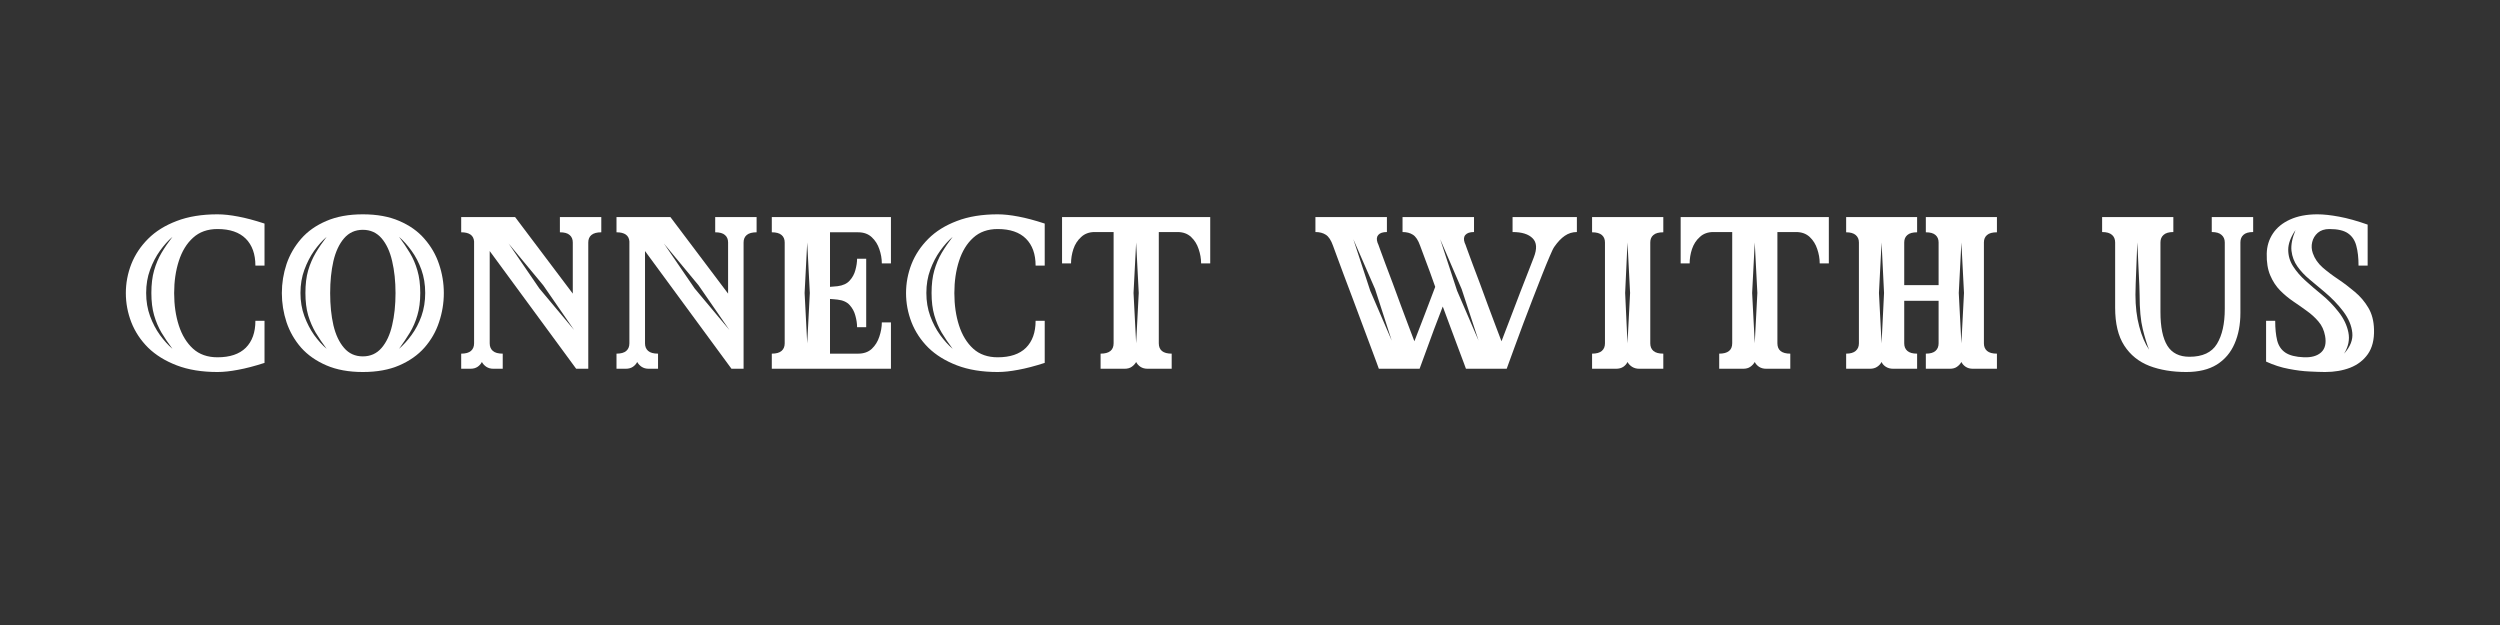
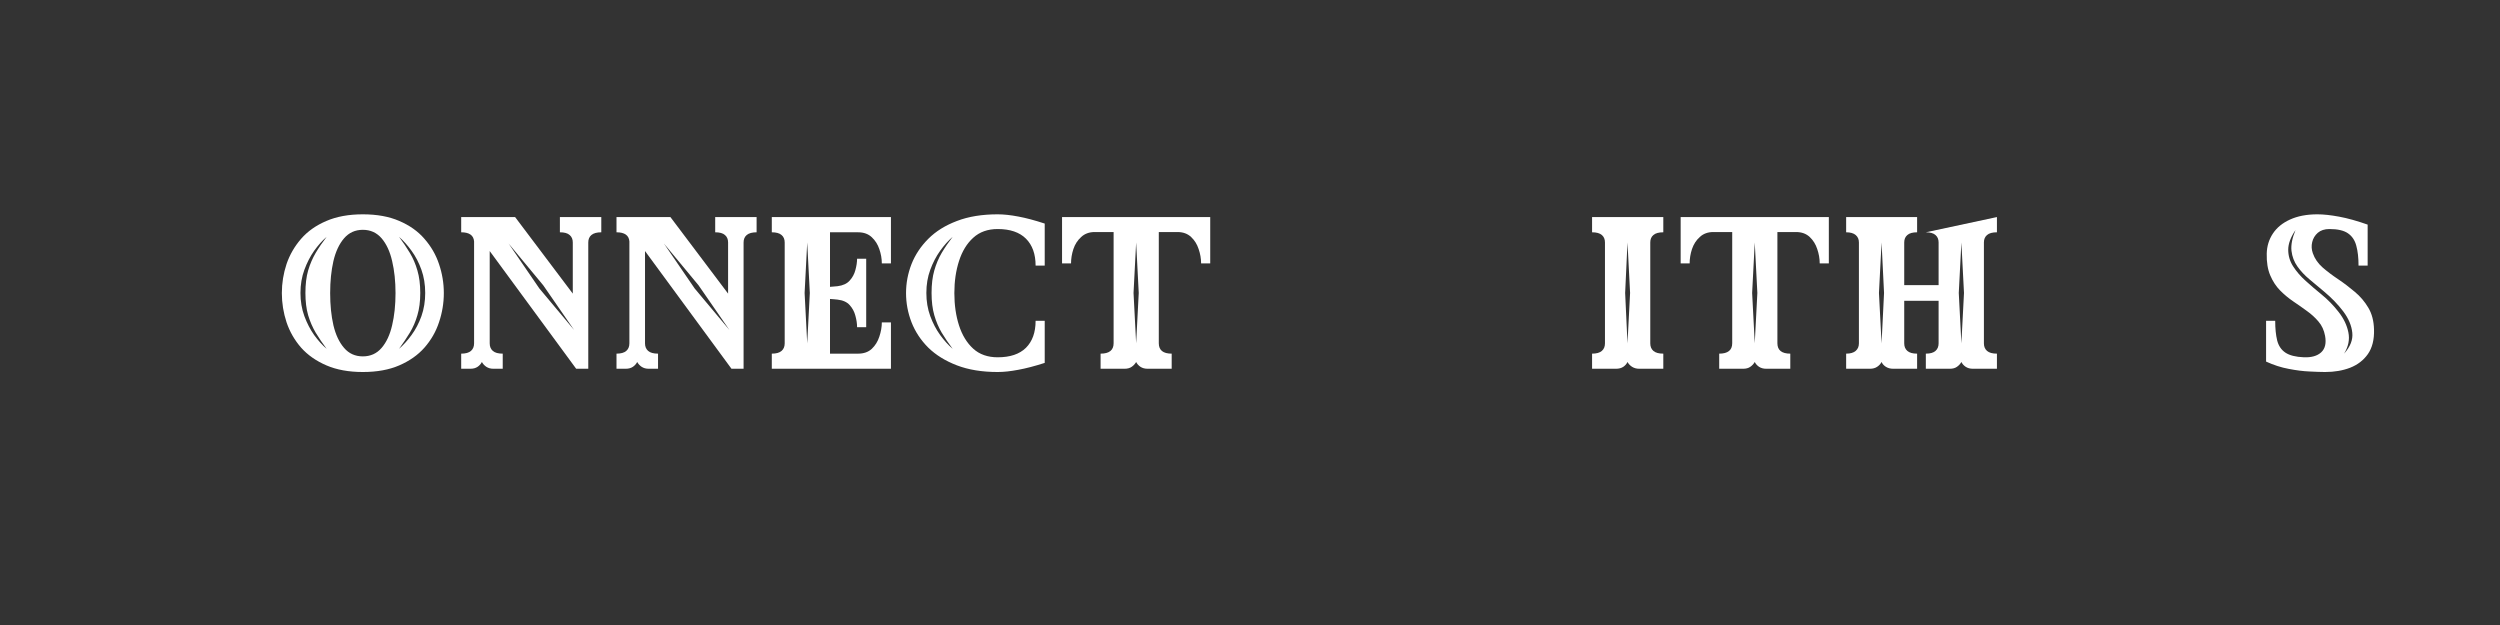
<svg xmlns="http://www.w3.org/2000/svg" width="400" zoomAndPan="magnify" viewBox="0 0 300 75" height="100" preserveAspectRatio="xMidYMid meet" version="1.0">
  <rect x="0" y="0" width="300" height="75" fill="#333333" stroke="none" />
  <defs>
    <g />
  </defs>
  <g fill="#ffffff" fill-opacity="1">
    <g transform="translate(14.32, 44.25)">
      <g>
-         <path d="M 11.781 -18.531 C 12.508 -18.531 13.332 -18.441 14.25 -18.266 C 15.164 -18.098 16.223 -17.816 17.422 -17.422 L 17.422 -12.375 L 16.328 -12.375 C 16.328 -13.758 15.941 -14.836 15.172 -15.609 C 14.398 -16.379 13.27 -16.766 11.781 -16.766 C 10.582 -16.766 9.602 -16.414 8.844 -15.719 C 8.082 -15.031 7.516 -14.102 7.141 -12.938 C 6.766 -11.781 6.578 -10.492 6.578 -9.078 C 6.578 -7.648 6.766 -6.352 7.141 -5.188 C 7.516 -4.031 8.082 -3.102 8.844 -2.406 C 9.602 -1.719 10.582 -1.375 11.781 -1.375 C 13.27 -1.375 14.398 -1.754 15.172 -2.516 C 15.941 -3.285 16.328 -4.363 16.328 -5.75 L 17.422 -5.75 L 17.422 -0.703 C 16.223 -0.316 15.164 -0.039 14.25 0.125 C 13.332 0.301 12.508 0.391 11.781 0.391 C 9.906 0.391 8.273 0.125 6.891 -0.406 C 5.504 -0.938 4.359 -1.645 3.453 -2.531 C 2.555 -3.426 1.883 -4.441 1.438 -5.578 C 1 -6.711 0.781 -7.879 0.781 -9.078 C 0.781 -10.273 1 -11.438 1.438 -12.562 C 1.883 -13.688 2.555 -14.695 3.453 -15.594 C 4.359 -16.5 5.504 -17.211 6.891 -17.734 C 8.273 -18.266 9.906 -18.531 11.781 -18.531 Z M 6.375 -2.391 C 5.883 -3.047 5.445 -3.691 5.062 -4.328 C 4.688 -4.961 4.391 -5.66 4.172 -6.422 C 3.953 -7.18 3.844 -8.07 3.844 -9.094 C 3.844 -10.133 3.953 -11.035 4.172 -11.797 C 4.391 -12.566 4.688 -13.27 5.062 -13.906 C 5.445 -14.551 5.883 -15.191 6.375 -15.828 C 5.852 -15.379 5.352 -14.82 4.875 -14.156 C 4.395 -13.488 4 -12.727 3.688 -11.875 C 3.375 -11.031 3.219 -10.102 3.219 -9.094 C 3.219 -8.094 3.375 -7.164 3.688 -6.312 C 4 -5.469 4.395 -4.711 4.875 -4.047 C 5.352 -3.391 5.852 -2.836 6.375 -2.391 Z M 6.375 -2.391 " />
-       </g>
+         </g>
    </g>
  </g>
  <g fill="#ffffff" fill-opacity="1">
    <g transform="translate(32.775, 44.25)">
      <g>
        <path d="M 10.766 -18.531 C 12.461 -18.531 13.922 -18.266 15.141 -17.734 C 16.367 -17.211 17.375 -16.5 18.156 -15.594 C 18.945 -14.695 19.531 -13.688 19.906 -12.562 C 20.289 -11.438 20.484 -10.273 20.484 -9.078 C 20.484 -7.879 20.289 -6.711 19.906 -5.578 C 19.531 -4.441 18.945 -3.426 18.156 -2.531 C 17.375 -1.645 16.367 -0.938 15.141 -0.406 C 13.922 0.125 12.461 0.391 10.766 0.391 C 9.078 0.391 7.617 0.125 6.391 -0.406 C 5.16 -0.938 4.148 -1.645 3.359 -2.531 C 2.578 -3.426 1.992 -4.441 1.609 -5.578 C 1.234 -6.711 1.047 -7.879 1.047 -9.078 C 1.047 -10.273 1.234 -11.438 1.609 -12.562 C 1.992 -13.688 2.578 -14.695 3.359 -15.594 C 4.148 -16.5 5.16 -17.211 6.391 -17.734 C 7.617 -18.266 9.078 -18.531 10.766 -18.531 Z M 6.422 -2.391 C 5.93 -3.047 5.492 -3.691 5.109 -4.328 C 4.734 -4.961 4.43 -5.66 4.203 -6.422 C 3.984 -7.18 3.875 -8.07 3.875 -9.094 C 3.875 -10.133 3.984 -11.035 4.203 -11.797 C 4.43 -12.566 4.734 -13.27 5.109 -13.906 C 5.492 -14.551 5.93 -15.191 6.422 -15.828 C 5.898 -15.379 5.398 -14.82 4.922 -14.156 C 4.453 -13.488 4.062 -12.727 3.75 -11.875 C 3.438 -11.031 3.281 -10.102 3.281 -9.094 C 3.281 -8.094 3.438 -7.164 3.75 -6.312 C 4.062 -5.469 4.453 -4.711 4.922 -4.047 C 5.398 -3.391 5.898 -2.836 6.422 -2.391 Z M 10.766 -1.484 C 11.68 -1.484 12.43 -1.82 13.016 -2.5 C 13.598 -3.176 14.02 -4.082 14.281 -5.219 C 14.551 -6.363 14.688 -7.648 14.688 -9.078 C 14.688 -10.492 14.551 -11.773 14.281 -12.922 C 14.02 -14.066 13.598 -14.977 13.016 -15.656 C 12.43 -16.332 11.68 -16.672 10.766 -16.672 C 9.848 -16.672 9.098 -16.332 8.516 -15.656 C 7.93 -14.977 7.504 -14.066 7.234 -12.922 C 6.973 -11.773 6.844 -10.492 6.844 -9.078 C 6.844 -7.648 6.973 -6.363 7.234 -5.219 C 7.504 -4.082 7.93 -3.176 8.516 -2.5 C 9.098 -1.82 9.848 -1.484 10.766 -1.484 Z M 15.109 -2.391 C 15.629 -2.836 16.129 -3.391 16.609 -4.047 C 17.098 -4.711 17.492 -5.469 17.797 -6.312 C 18.098 -7.164 18.25 -8.094 18.25 -9.094 C 18.25 -10.102 18.098 -11.031 17.797 -11.875 C 17.492 -12.727 17.098 -13.488 16.609 -14.156 C 16.129 -14.82 15.629 -15.379 15.109 -15.828 C 15.586 -15.191 16.02 -14.551 16.406 -13.906 C 16.789 -13.27 17.094 -12.566 17.312 -11.797 C 17.539 -11.035 17.656 -10.133 17.656 -9.094 C 17.656 -8.07 17.539 -7.18 17.312 -6.422 C 17.094 -5.66 16.789 -4.961 16.406 -4.328 C 16.02 -3.691 15.586 -3.047 15.109 -2.391 Z M 15.109 -2.391 " />
      </g>
    </g>
  </g>
  <g fill="#ffffff" fill-opacity="1">
    <g transform="translate(54.296, 44.25)">
      <g>
        <path d="M 12.891 -18.203 L 17.859 -18.203 L 17.859 -16.375 C 17.328 -16.375 16.93 -16.266 16.672 -16.047 C 16.422 -15.836 16.297 -15.539 16.297 -15.156 L 16.297 0 L 14.844 0 L 4.469 -14.125 L 4.469 -3.047 C 4.469 -2.66 4.594 -2.359 4.844 -2.141 C 5.094 -1.922 5.488 -1.812 6.031 -1.812 L 6.031 0 L 4.906 0 C 4.582 0 4.301 -0.078 4.062 -0.234 C 3.832 -0.391 3.656 -0.582 3.531 -0.812 C 3.414 -0.582 3.242 -0.391 3.016 -0.234 C 2.785 -0.078 2.5 0 2.156 0 L 1.047 0 L 1.047 -1.812 C 1.578 -1.812 1.969 -1.922 2.219 -2.141 C 2.469 -2.359 2.594 -2.66 2.594 -3.047 L 2.594 -15.281 C 2.539 -16.008 2.023 -16.375 1.047 -16.375 L 1.047 -18.203 L 7.516 -18.203 L 14.438 -9.016 L 14.438 -15.156 C 14.438 -15.539 14.312 -15.836 14.062 -16.047 C 13.82 -16.266 13.43 -16.375 12.891 -16.375 Z M 10.422 -9.641 L 14.594 -4.656 L 10.891 -10.016 L 6.734 -15.031 Z M 10.422 -9.641 " />
      </g>
    </g>
  </g>
  <g fill="#ffffff" fill-opacity="1">
    <g transform="translate(72.933, 44.25)">
      <g>
        <path d="M 12.891 -18.203 L 17.859 -18.203 L 17.859 -16.375 C 17.328 -16.375 16.93 -16.266 16.672 -16.047 C 16.422 -15.836 16.297 -15.539 16.297 -15.156 L 16.297 0 L 14.844 0 L 4.469 -14.125 L 4.469 -3.047 C 4.469 -2.66 4.594 -2.359 4.844 -2.141 C 5.094 -1.922 5.488 -1.812 6.031 -1.812 L 6.031 0 L 4.906 0 C 4.582 0 4.301 -0.078 4.062 -0.234 C 3.832 -0.391 3.656 -0.582 3.531 -0.812 C 3.414 -0.582 3.242 -0.391 3.016 -0.234 C 2.785 -0.078 2.5 0 2.156 0 L 1.047 0 L 1.047 -1.812 C 1.578 -1.812 1.969 -1.922 2.219 -2.141 C 2.469 -2.359 2.594 -2.66 2.594 -3.047 L 2.594 -15.281 C 2.539 -16.008 2.023 -16.375 1.047 -16.375 L 1.047 -18.203 L 7.516 -18.203 L 14.438 -9.016 L 14.438 -15.156 C 14.438 -15.539 14.312 -15.836 14.062 -16.047 C 13.82 -16.266 13.43 -16.375 12.891 -16.375 Z M 10.422 -9.641 L 14.594 -4.656 L 10.891 -10.016 L 6.734 -15.031 Z M 10.422 -9.641 " />
      </g>
    </g>
  </g>
  <g fill="#ffffff" fill-opacity="1">
    <g transform="translate(91.569, 44.25)">
      <g>
        <path d="M 11.406 -16.375 L 8.031 -16.375 L 8.031 -9.828 C 8.258 -9.848 8.562 -9.875 8.938 -9.906 C 9.582 -9.988 10.066 -10.211 10.391 -10.578 C 10.723 -10.941 10.953 -11.363 11.078 -11.844 C 11.211 -12.332 11.281 -12.785 11.281 -13.203 L 12.375 -13.203 L 12.375 -4.984 L 11.281 -4.984 C 11.281 -5.422 11.211 -5.879 11.078 -6.359 C 10.953 -6.848 10.723 -7.273 10.391 -7.641 C 10.066 -8.004 9.582 -8.223 8.938 -8.297 C 8.77 -8.305 8.609 -8.32 8.453 -8.344 C 8.305 -8.363 8.164 -8.375 8.031 -8.375 L 8.031 -1.812 L 11.406 -1.812 C 12.082 -1.812 12.629 -2.004 13.047 -2.391 C 13.461 -2.785 13.766 -3.273 13.953 -3.859 C 14.148 -4.441 14.25 -5.008 14.25 -5.562 L 15.344 -5.562 L 15.344 0 L 1.047 0 L 1.047 -1.812 C 1.578 -1.812 1.969 -1.922 2.219 -2.141 C 2.469 -2.359 2.594 -2.66 2.594 -3.047 L 2.594 -15.156 C 2.594 -15.539 2.469 -15.836 2.219 -16.047 C 1.969 -16.266 1.578 -16.375 1.047 -16.375 L 1.047 -18.203 L 15.344 -18.203 L 15.344 -12.641 L 14.25 -12.641 C 14.25 -13.211 14.148 -13.781 13.953 -14.344 C 13.766 -14.914 13.461 -15.395 13.047 -15.781 C 12.629 -16.176 12.082 -16.375 11.406 -16.375 Z M 5.297 -3.047 L 5.609 -9.094 L 5.297 -15.156 L 4.984 -9.094 Z M 5.297 -3.047 " />
      </g>
    </g>
  </g>
  <g fill="#ffffff" fill-opacity="1">
    <g transform="translate(107.944, 44.25)">
      <g>
        <path d="M 11.781 -18.531 C 12.508 -18.531 13.332 -18.441 14.25 -18.266 C 15.164 -18.098 16.223 -17.816 17.422 -17.422 L 17.422 -12.375 L 16.328 -12.375 C 16.328 -13.758 15.941 -14.836 15.172 -15.609 C 14.398 -16.379 13.27 -16.766 11.781 -16.766 C 10.582 -16.766 9.602 -16.414 8.844 -15.719 C 8.082 -15.031 7.516 -14.102 7.141 -12.938 C 6.766 -11.781 6.578 -10.492 6.578 -9.078 C 6.578 -7.648 6.766 -6.352 7.141 -5.188 C 7.516 -4.031 8.082 -3.102 8.844 -2.406 C 9.602 -1.719 10.582 -1.375 11.781 -1.375 C 13.27 -1.375 14.398 -1.754 15.172 -2.516 C 15.941 -3.285 16.328 -4.363 16.328 -5.75 L 17.422 -5.75 L 17.422 -0.703 C 16.223 -0.316 15.164 -0.039 14.25 0.125 C 13.332 0.301 12.508 0.391 11.781 0.391 C 9.906 0.391 8.273 0.125 6.891 -0.406 C 5.504 -0.938 4.359 -1.645 3.453 -2.531 C 2.555 -3.426 1.883 -4.441 1.438 -5.578 C 1 -6.711 0.781 -7.879 0.781 -9.078 C 0.781 -10.273 1 -11.438 1.438 -12.562 C 1.883 -13.688 2.555 -14.695 3.453 -15.594 C 4.359 -16.5 5.504 -17.211 6.891 -17.734 C 8.273 -18.266 9.906 -18.531 11.781 -18.531 Z M 6.375 -2.391 C 5.883 -3.047 5.445 -3.691 5.062 -4.328 C 4.688 -4.961 4.391 -5.66 4.172 -6.422 C 3.953 -7.18 3.844 -8.07 3.844 -9.094 C 3.844 -10.133 3.953 -11.035 4.172 -11.797 C 4.391 -12.566 4.688 -13.27 5.062 -13.906 C 5.445 -14.551 5.883 -15.191 6.375 -15.828 C 5.852 -15.379 5.352 -14.82 4.875 -14.156 C 4.395 -13.488 4 -12.727 3.688 -11.875 C 3.375 -11.031 3.219 -10.102 3.219 -9.094 C 3.219 -8.094 3.375 -7.164 3.688 -6.312 C 4 -5.469 4.395 -4.711 4.875 -4.047 C 5.352 -3.391 5.852 -2.836 6.375 -2.391 Z M 6.375 -2.391 " />
      </g>
    </g>
  </g>
  <g fill="#ffffff" fill-opacity="1">
    <g transform="translate(126.399, 44.25)">
      <g>
        <path d="M 1.047 -18.203 L 18.828 -18.203 L 18.828 -12.641 L 17.734 -12.641 C 17.734 -13.211 17.633 -13.785 17.438 -14.359 C 17.25 -14.941 16.945 -15.426 16.531 -15.812 C 16.113 -16.207 15.566 -16.406 14.891 -16.406 L 12.656 -16.406 L 12.656 -3.062 C 12.656 -2.227 13.172 -1.812 14.203 -1.812 L 14.203 0 L 11.312 0 C 10.977 0 10.691 -0.078 10.453 -0.234 C 10.223 -0.391 10.051 -0.582 9.938 -0.812 C 9.812 -0.582 9.633 -0.391 9.406 -0.234 C 9.188 -0.078 8.898 0 8.547 0 L 5.672 0 L 5.672 -1.812 C 6.711 -1.812 7.234 -2.227 7.234 -3.062 L 7.234 -16.406 L 4.969 -16.406 C 4.312 -16.406 3.77 -16.207 3.344 -15.812 C 2.914 -15.426 2.602 -14.941 2.406 -14.359 C 2.219 -13.785 2.125 -13.211 2.125 -12.641 L 1.047 -12.641 Z M 9.938 -3.062 L 10.25 -9.094 L 9.938 -15.156 L 9.625 -9.094 Z M 9.938 -3.062 " />
      </g>
    </g>
  </g>
  <g fill="#ffffff" fill-opacity="1">
    <g transform="translate(146.257, 44.25)">
      <g />
    </g>
  </g>
  <g fill="#ffffff" fill-opacity="1">
    <g transform="translate(157.07, 44.25)">
      <g>
-         <path d="M 24.438 -18.203 L 32.156 -18.203 L 32.156 -16.406 C 31.625 -16.406 31.141 -16.254 30.703 -15.953 C 30.273 -15.66 29.859 -15.223 29.453 -14.641 C 29.336 -14.484 29.148 -14.098 28.891 -13.484 C 28.629 -12.879 28.32 -12.129 27.969 -11.234 C 27.625 -10.348 27.254 -9.398 26.859 -8.391 C 26.473 -7.391 26.094 -6.395 25.719 -5.406 C 25.352 -4.414 25.02 -3.516 24.719 -2.703 C 24.426 -1.891 24.188 -1.234 24 -0.734 C 23.82 -0.242 23.734 0 23.734 0 L 18.844 0 C 18.844 0 18.766 -0.211 18.609 -0.641 C 18.453 -1.066 18.238 -1.633 17.969 -2.344 C 17.707 -3.051 17.41 -3.848 17.078 -4.734 C 16.754 -5.617 16.414 -6.531 16.062 -7.469 C 15.695 -6.531 15.348 -5.617 15.016 -4.734 C 14.691 -3.848 14.398 -3.051 14.141 -2.344 C 13.879 -1.633 13.672 -1.066 13.516 -0.641 C 13.359 -0.211 13.281 0 13.281 0 L 8.391 0 C 8.391 0 8.301 -0.242 8.125 -0.734 C 7.945 -1.234 7.703 -1.891 7.391 -2.703 C 7.078 -3.516 6.738 -4.422 6.375 -5.422 C 6.008 -6.422 5.633 -7.426 5.25 -8.438 C 4.875 -9.445 4.516 -10.398 4.172 -11.297 C 3.836 -12.191 3.555 -12.953 3.328 -13.578 C 3.098 -14.203 2.953 -14.598 2.891 -14.766 C 2.66 -15.422 2.375 -15.859 2.031 -16.078 C 1.695 -16.297 1.281 -16.406 0.781 -16.406 L 0.781 -18.203 L 9.359 -18.203 L 9.359 -16.406 C 8.867 -16.406 8.523 -16.289 8.328 -16.062 C 8.129 -15.844 8.098 -15.531 8.234 -15.125 C 8.273 -15.062 8.375 -14.801 8.531 -14.344 C 8.695 -13.883 8.914 -13.289 9.188 -12.562 C 9.457 -11.844 9.754 -11.055 10.078 -10.203 C 10.398 -9.348 10.719 -8.484 11.031 -7.609 C 11.352 -6.742 11.656 -5.938 11.938 -5.188 C 12.227 -4.438 12.469 -3.805 12.656 -3.297 C 13.062 -4.328 13.484 -5.422 13.922 -6.578 C 14.367 -7.734 14.781 -8.816 15.156 -9.828 C 14.727 -11.055 14.336 -12.129 13.984 -13.047 C 13.641 -13.973 13.426 -14.547 13.344 -14.766 C 13.113 -15.422 12.828 -15.859 12.484 -16.078 C 12.148 -16.297 11.734 -16.406 11.234 -16.406 L 11.234 -18.203 L 19.812 -18.203 L 19.812 -16.406 C 19.32 -16.406 18.977 -16.289 18.781 -16.062 C 18.582 -15.844 18.551 -15.531 18.688 -15.125 C 18.727 -15.062 18.828 -14.801 18.984 -14.344 C 19.148 -13.883 19.367 -13.289 19.641 -12.562 C 19.91 -11.844 20.207 -11.055 20.531 -10.203 C 20.852 -9.348 21.172 -8.484 21.484 -7.609 C 21.805 -6.742 22.109 -5.938 22.391 -5.188 C 22.68 -4.438 22.922 -3.805 23.109 -3.297 C 23.461 -4.223 23.836 -5.203 24.234 -6.234 C 24.629 -7.273 25.016 -8.285 25.391 -9.266 C 25.773 -10.242 26.109 -11.098 26.391 -11.828 C 26.672 -12.555 26.867 -13.066 26.984 -13.359 C 27.391 -14.398 27.344 -15.164 26.844 -15.656 C 26.352 -16.156 25.551 -16.406 24.438 -16.406 Z M 7.359 -9.359 L 9.938 -3.375 L 7.938 -9.562 L 5.328 -15.547 Z M 17.781 -9.359 L 20.359 -3.375 L 18.328 -9.562 L 15.75 -15.547 Z M 17.781 -9.359 " />
-       </g>
+         </g>
    </g>
  </g>
  <g fill="#ffffff" fill-opacity="1">
    <g transform="translate(190.002, 44.25)">
      <g>
        <path d="M 9.594 -16.375 C 9.051 -16.375 8.656 -16.266 8.406 -16.047 C 8.156 -15.836 8.031 -15.539 8.031 -15.156 L 8.031 -3.047 C 8.031 -2.66 8.156 -2.359 8.406 -2.141 C 8.656 -1.922 9.051 -1.812 9.594 -1.812 L 9.594 0 L 6.703 0 C 6.379 0 6.094 -0.078 5.844 -0.234 C 5.602 -0.391 5.422 -0.582 5.297 -0.812 C 5.191 -0.582 5.023 -0.391 4.797 -0.234 C 4.566 -0.078 4.273 0 3.922 0 L 1.047 0 L 1.047 -1.812 C 1.578 -1.812 1.969 -1.922 2.219 -2.141 C 2.469 -2.359 2.594 -2.66 2.594 -3.047 L 2.594 -15.156 C 2.594 -15.539 2.469 -15.836 2.219 -16.047 C 1.969 -16.266 1.578 -16.375 1.047 -16.375 L 1.047 -18.203 L 9.594 -18.203 Z M 5.297 -3.047 L 5.609 -9.094 L 5.297 -15.156 L 5.016 -9.094 Z M 5.297 -3.047 " />
      </g>
    </g>
  </g>
  <g fill="#ffffff" fill-opacity="1">
    <g transform="translate(200.632, 44.25)">
      <g>
        <path d="M 1.047 -18.203 L 18.828 -18.203 L 18.828 -12.641 L 17.734 -12.641 C 17.734 -13.211 17.633 -13.785 17.438 -14.359 C 17.25 -14.941 16.945 -15.426 16.531 -15.812 C 16.113 -16.207 15.566 -16.406 14.891 -16.406 L 12.656 -16.406 L 12.656 -3.062 C 12.656 -2.227 13.172 -1.812 14.203 -1.812 L 14.203 0 L 11.312 0 C 10.977 0 10.691 -0.078 10.453 -0.234 C 10.223 -0.391 10.051 -0.582 9.938 -0.812 C 9.812 -0.582 9.633 -0.391 9.406 -0.234 C 9.188 -0.078 8.898 0 8.547 0 L 5.672 0 L 5.672 -1.812 C 6.711 -1.812 7.234 -2.227 7.234 -3.062 L 7.234 -16.406 L 4.969 -16.406 C 4.312 -16.406 3.77 -16.207 3.344 -15.812 C 2.914 -15.426 2.602 -14.941 2.406 -14.359 C 2.219 -13.785 2.125 -13.211 2.125 -12.641 L 1.047 -12.641 Z M 9.938 -3.062 L 10.25 -9.094 L 9.938 -15.156 L 9.625 -9.094 Z M 9.938 -3.062 " />
      </g>
    </g>
  </g>
  <g fill="#ffffff" fill-opacity="1">
    <g transform="translate(220.491, 44.25)">
      <g>
-         <path d="M 19.141 -16.375 C 18.598 -16.375 18.203 -16.266 17.953 -16.047 C 17.703 -15.836 17.578 -15.539 17.578 -15.156 L 17.578 -3.047 C 17.578 -2.66 17.703 -2.359 17.953 -2.141 C 18.203 -1.922 18.598 -1.812 19.141 -1.812 L 19.141 0 L 16.25 0 C 15.914 0 15.629 -0.078 15.391 -0.234 C 15.16 -0.391 14.988 -0.582 14.875 -0.812 C 14.75 -0.582 14.57 -0.391 14.344 -0.234 C 14.125 -0.078 13.844 0 13.5 0 L 10.609 0 L 10.609 -1.812 C 11.141 -1.812 11.523 -1.922 11.766 -2.141 C 12.016 -2.359 12.141 -2.66 12.141 -3.047 L 12.141 -8.156 L 8.016 -8.156 L 8.016 -3.047 C 8.016 -2.66 8.141 -2.359 8.391 -2.141 C 8.641 -1.922 9.031 -1.812 9.562 -1.812 L 9.562 0 L 6.688 0 C 6.352 0 6.062 -0.078 5.812 -0.234 C 5.57 -0.391 5.398 -0.582 5.297 -0.812 C 5.18 -0.582 5.004 -0.391 4.766 -0.234 C 4.535 -0.078 4.25 0 3.906 0 L 1.047 0 L 1.047 -1.812 C 1.555 -1.812 1.938 -1.922 2.188 -2.141 C 2.445 -2.359 2.578 -2.66 2.578 -3.047 L 2.578 -15.156 C 2.578 -15.539 2.445 -15.836 2.188 -16.047 C 1.938 -16.266 1.555 -16.375 1.047 -16.375 L 1.047 -18.203 L 9.562 -18.203 L 9.562 -16.375 C 9.031 -16.375 8.641 -16.266 8.391 -16.047 C 8.141 -15.836 8.016 -15.539 8.016 -15.156 L 8.016 -10.031 L 12.141 -10.031 L 12.141 -15.156 C 12.141 -15.539 12.016 -15.836 11.766 -16.047 C 11.523 -16.266 11.141 -16.375 10.609 -16.375 L 10.609 -18.203 L 19.141 -18.203 Z M 5.297 -3.047 L 5.594 -9.094 L 5.297 -15.156 L 4.984 -9.094 Z M 14.875 -3.047 L 15.188 -9.094 L 14.875 -15.156 L 14.562 -9.094 Z M 14.875 -3.047 " />
+         <path d="M 19.141 -16.375 C 18.598 -16.375 18.203 -16.266 17.953 -16.047 C 17.703 -15.836 17.578 -15.539 17.578 -15.156 L 17.578 -3.047 C 17.578 -2.66 17.703 -2.359 17.953 -2.141 C 18.203 -1.922 18.598 -1.812 19.141 -1.812 L 19.141 0 L 16.25 0 C 15.914 0 15.629 -0.078 15.391 -0.234 C 15.16 -0.391 14.988 -0.582 14.875 -0.812 C 14.75 -0.582 14.57 -0.391 14.344 -0.234 C 14.125 -0.078 13.844 0 13.5 0 L 10.609 0 L 10.609 -1.812 C 11.141 -1.812 11.523 -1.922 11.766 -2.141 C 12.016 -2.359 12.141 -2.66 12.141 -3.047 L 12.141 -8.156 L 8.016 -8.156 L 8.016 -3.047 C 8.016 -2.66 8.141 -2.359 8.391 -2.141 C 8.641 -1.922 9.031 -1.812 9.562 -1.812 L 9.562 0 L 6.688 0 C 6.352 0 6.062 -0.078 5.812 -0.234 C 5.57 -0.391 5.398 -0.582 5.297 -0.812 C 5.18 -0.582 5.004 -0.391 4.766 -0.234 C 4.535 -0.078 4.25 0 3.906 0 L 1.047 0 L 1.047 -1.812 C 1.555 -1.812 1.938 -1.922 2.188 -2.141 C 2.445 -2.359 2.578 -2.66 2.578 -3.047 L 2.578 -15.156 C 2.578 -15.539 2.445 -15.836 2.188 -16.047 C 1.938 -16.266 1.555 -16.375 1.047 -16.375 L 1.047 -18.203 L 9.562 -18.203 L 9.562 -16.375 C 9.031 -16.375 8.641 -16.266 8.391 -16.047 C 8.141 -15.836 8.016 -15.539 8.016 -15.156 L 8.016 -10.031 L 12.141 -10.031 L 12.141 -15.156 C 12.141 -15.539 12.016 -15.836 11.766 -16.047 C 11.523 -16.266 11.141 -16.375 10.609 -16.375 L 19.141 -18.203 Z M 5.297 -3.047 L 5.594 -9.094 L 5.297 -15.156 L 4.984 -9.094 Z M 14.875 -3.047 L 15.188 -9.094 L 14.875 -15.156 L 14.562 -9.094 Z M 14.875 -3.047 " />
      </g>
    </g>
  </g>
  <g fill="#ffffff" fill-opacity="1">
    <g transform="translate(240.661, 44.25)">
      <g />
    </g>
  </g>
  <g fill="#ffffff" fill-opacity="1">
    <g transform="translate(251.473, 44.25)">
      <g>
-         <path d="M 13.938 -18.203 L 18.906 -18.203 L 18.906 -16.406 C 18.363 -16.406 17.973 -16.289 17.734 -16.062 C 17.492 -15.844 17.375 -15.539 17.375 -15.156 L 17.375 -6.688 C 17.375 -5.301 17.141 -4.07 16.672 -3 C 16.211 -1.938 15.504 -1.102 14.547 -0.5 C 13.586 0.094 12.363 0.391 10.875 0.391 C 9.207 0.391 7.734 0.145 6.453 -0.344 C 5.172 -0.844 4.164 -1.656 3.438 -2.781 C 2.707 -3.906 2.344 -5.422 2.344 -7.328 L 2.344 -15.156 C 2.344 -15.539 2.219 -15.844 1.969 -16.062 C 1.719 -16.289 1.32 -16.406 0.781 -16.406 L 0.781 -18.203 L 9.328 -18.203 L 9.328 -16.406 C 8.797 -16.406 8.406 -16.289 8.156 -16.062 C 7.906 -15.844 7.781 -15.539 7.781 -15.156 L 7.781 -6.812 C 7.781 -5.008 8.055 -3.66 8.609 -2.766 C 9.16 -1.879 10.047 -1.438 11.266 -1.438 C 12.836 -1.438 13.938 -1.953 14.562 -2.984 C 15.188 -4.016 15.5 -5.41 15.5 -7.172 L 15.5 -15.156 C 15.5 -15.539 15.367 -15.844 15.109 -16.062 C 14.859 -16.289 14.469 -16.406 13.938 -16.406 Z M 4.781 -8.891 C 4.781 -7.484 4.93 -6.211 5.234 -5.078 C 5.535 -3.941 5.93 -3.008 6.422 -2.281 C 6.16 -2.926 5.906 -3.754 5.656 -4.766 C 5.406 -5.785 5.281 -7.145 5.281 -8.844 C 5.281 -9.082 5.27 -9.453 5.25 -9.953 C 5.227 -10.461 5.203 -11.008 5.172 -11.594 C 5.148 -12.188 5.125 -12.754 5.094 -13.297 C 5.07 -13.848 5.051 -14.297 5.031 -14.641 C 5.02 -14.984 5.016 -15.156 5.016 -15.156 C 5.016 -15.156 5.004 -15 4.984 -14.688 C 4.973 -14.375 4.957 -13.969 4.938 -13.469 C 4.914 -12.977 4.895 -12.445 4.875 -11.875 C 4.852 -11.312 4.832 -10.766 4.812 -10.234 C 4.789 -9.703 4.781 -9.254 4.781 -8.891 Z M 4.781 -8.891 " />
-       </g>
+         </g>
    </g>
  </g>
  <g fill="#ffffff" fill-opacity="1">
    <g transform="translate(271.149, 44.25)">
      <g>
        <path d="M 13.734 -4.688 C 13.766 -3.488 13.52 -2.516 13 -1.766 C 12.477 -1.023 11.77 -0.477 10.875 -0.125 C 9.988 0.219 8.984 0.391 7.859 0.391 C 7.367 0.391 6.742 0.367 5.984 0.328 C 5.223 0.297 4.395 0.191 3.5 0.016 C 2.602 -0.148 1.695 -0.441 0.781 -0.859 L 0.781 -5.75 L 1.875 -5.75 C 1.875 -4.832 1.953 -4.051 2.109 -3.406 C 2.273 -2.758 2.602 -2.27 3.094 -1.938 C 3.594 -1.602 4.336 -1.414 5.328 -1.375 C 6.234 -1.344 6.922 -1.539 7.391 -1.969 C 7.867 -2.406 8.023 -3.066 7.859 -3.953 C 7.734 -4.629 7.469 -5.203 7.062 -5.672 C 6.664 -6.141 6.203 -6.562 5.672 -6.938 C 5.148 -7.32 4.609 -7.703 4.047 -8.078 C 3.484 -8.461 2.957 -8.898 2.469 -9.391 C 1.977 -9.891 1.582 -10.492 1.281 -11.203 C 0.977 -11.91 0.836 -12.781 0.859 -13.812 C 0.879 -14.707 1.125 -15.508 1.594 -16.219 C 2.07 -16.938 2.758 -17.5 3.656 -17.906 C 4.562 -18.32 5.656 -18.531 6.938 -18.531 C 7.664 -18.531 8.535 -18.438 9.547 -18.25 C 10.566 -18.062 11.707 -17.742 12.969 -17.297 L 12.969 -12.375 L 11.875 -12.375 C 11.875 -13.312 11.785 -14.102 11.609 -14.75 C 11.441 -15.406 11.109 -15.906 10.609 -16.25 C 10.117 -16.594 9.375 -16.766 8.375 -16.766 C 7.801 -16.766 7.336 -16.613 6.984 -16.312 C 6.641 -16.008 6.414 -15.633 6.312 -15.188 C 6.207 -14.75 6.234 -14.305 6.391 -13.859 C 6.617 -13.211 7.008 -12.645 7.562 -12.156 C 8.113 -11.676 8.734 -11.207 9.422 -10.75 C 10.109 -10.289 10.773 -9.785 11.422 -9.234 C 12.078 -8.691 12.617 -8.055 13.047 -7.328 C 13.484 -6.598 13.711 -5.719 13.734 -4.688 Z M 10.141 -1.812 C 10.891 -2.645 11.219 -3.484 11.125 -4.328 C 11.039 -5.18 10.68 -6.031 10.047 -6.875 C 9.41 -7.719 8.633 -8.52 7.719 -9.281 C 7.145 -9.77 6.57 -10.25 6 -10.719 C 5.426 -11.195 4.941 -11.711 4.547 -12.266 C 4.148 -12.828 3.91 -13.457 3.828 -14.156 C 3.754 -14.852 3.914 -15.68 4.312 -16.641 C 3.727 -15.785 3.438 -15 3.438 -14.281 C 3.438 -13.562 3.633 -12.895 4.031 -12.281 C 4.426 -11.664 4.93 -11.082 5.547 -10.531 C 6.16 -9.977 6.781 -9.445 7.406 -8.938 C 8.188 -8.301 8.879 -7.594 9.484 -6.812 C 10.098 -6.031 10.488 -5.211 10.656 -4.359 C 10.832 -3.516 10.66 -2.664 10.141 -1.812 Z M 10.141 -1.812 " />
      </g>
    </g>
  </g>
</svg>